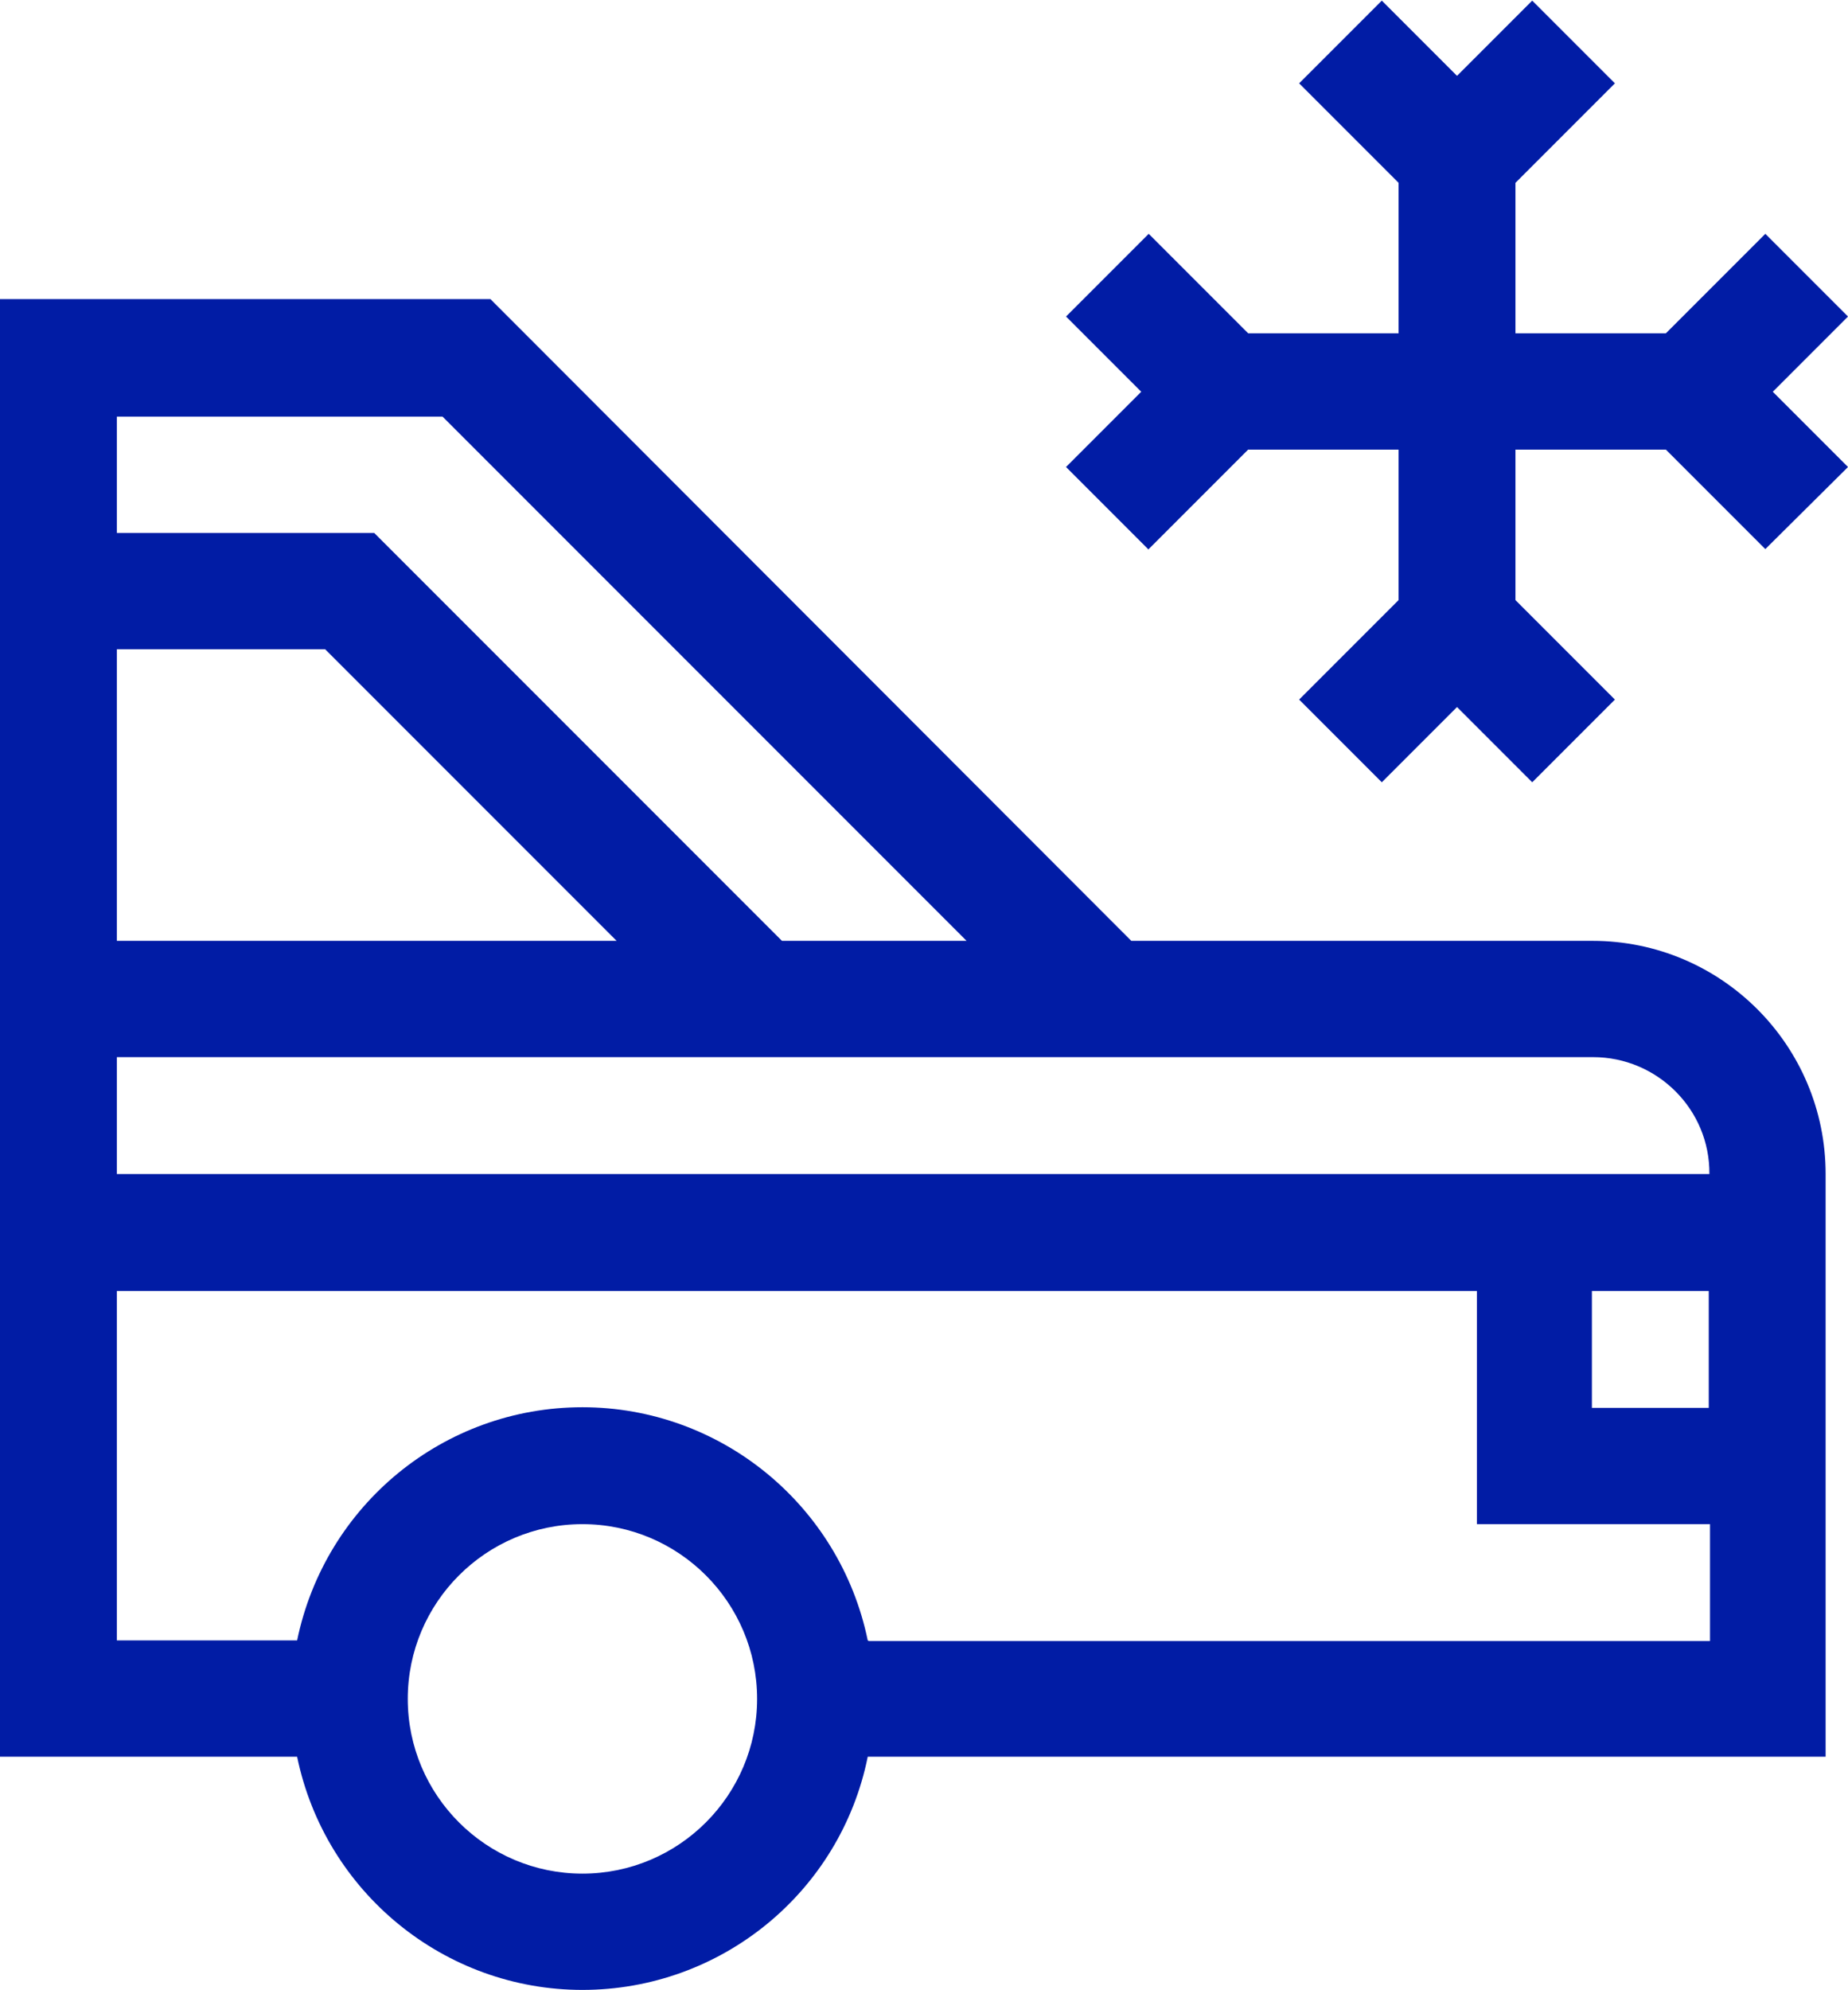
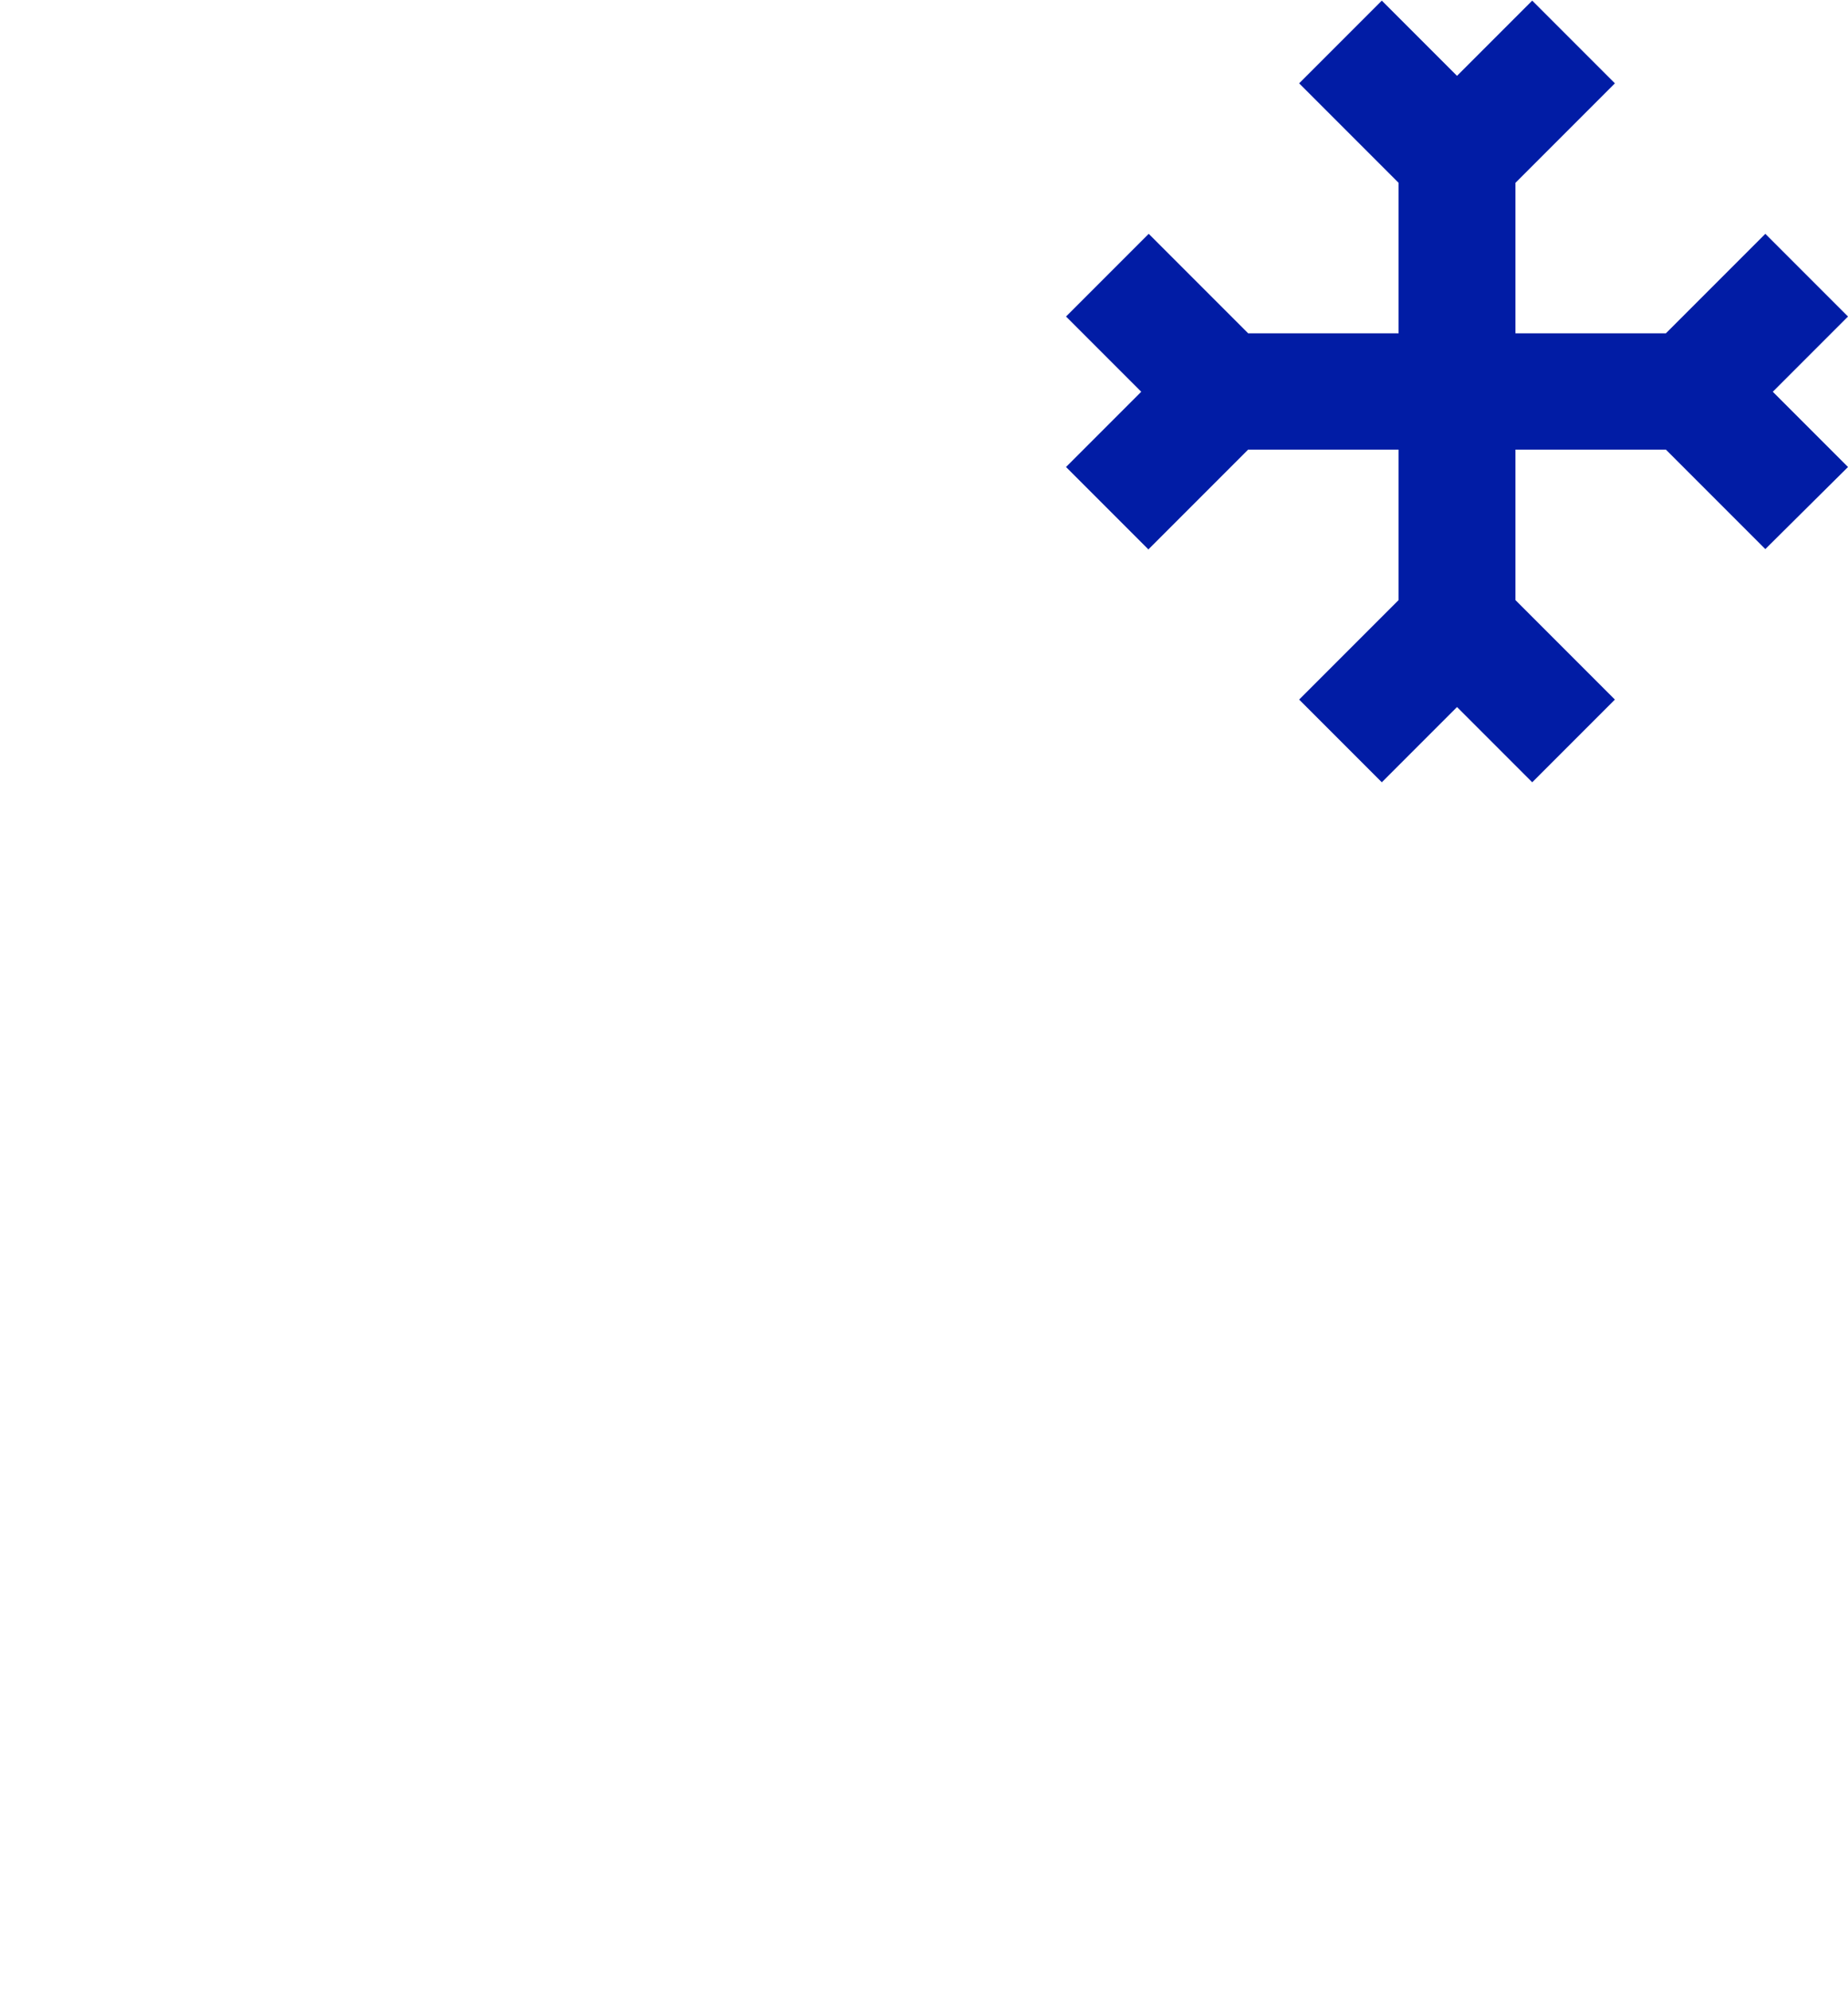
<svg xmlns="http://www.w3.org/2000/svg" id="Layer_1" data-name="Layer 1" viewBox="0 0 29.73 32">
  <defs>
    <style>
      .cls-1 {
        fill: #011ca5;
        stroke-width: 0px;
      }
    </style>
  </defs>
-   <path class="cls-1" d="m18.48,8.83l1.6-1.6h2.42v2.42l-1.6,1.6,1.33,1.33,1.21-1.21,1.21,1.21,1.33-1.33-1.6-1.6v-2.42h2.42l1.6,1.6,1.33-1.32-1.21-1.21,1.21-1.21-1.33-1.33-1.6,1.6h-2.42v-2.42l1.6-1.6-1.33-1.33-1.21,1.21-1.21-1.21-1.33,1.33,1.6,1.6v2.42h-2.42l-1.6-1.6-1.33,1.33,1.21,1.21-1.21,1.21,1.33,1.33Z" />
-   <path class="cls-1" d="m29.37,18.88c0-2.07-1.68-3.75-3.75-3.75h-7.42L7.89,4.81H0v23.44h4.78c.45,2.18,2.37,3.75,4.59,3.75,2.23,0,4.15-1.57,4.59-3.75h15.41s0-9.38,0-9.38Zm-1.88,0H1.88v-1.88h23.75c1.03,0,1.88.84,1.87,1.88Zm0,1.88v1.88h-1.88v-1.88h1.88ZM7.11,6.69l8.44,8.44h-2.97l-6.56-6.56H1.88v-1.87h5.24Zm-5.24,3.75h3.36l4.69,4.69H1.88s0-4.69,0-4.69Zm7.5,19.69c-1.55,0-2.81-1.26-2.81-2.81,0-1.55,1.26-2.81,2.81-2.81,1.55,0,2.81,1.26,2.81,2.81,0,1.55-1.26,2.81-2.81,2.81h0Zm4.59-3.75c-.45-2.18-2.37-3.75-4.59-3.75-2.23,0-4.14,1.57-4.59,3.75H1.88v-5.62h21.88v3.75h3.75v1.88h-13.53,0Z" />
+   <path class="cls-1" d="m18.48,8.83l1.6-1.6h2.42v2.42l-1.6,1.6,1.33,1.33,1.21-1.21,1.21,1.21,1.33-1.33-1.6-1.6v-2.42h2.42l1.6,1.6,1.33-1.32-1.21-1.21,1.21-1.21-1.33-1.33-1.6,1.6h-2.42v-2.42l1.6-1.6-1.33-1.33-1.21,1.21-1.21-1.21-1.33,1.33,1.6,1.6v2.42h-2.42l-1.6-1.6-1.33,1.33,1.21,1.21-1.21,1.21,1.33,1.33" />
</svg>